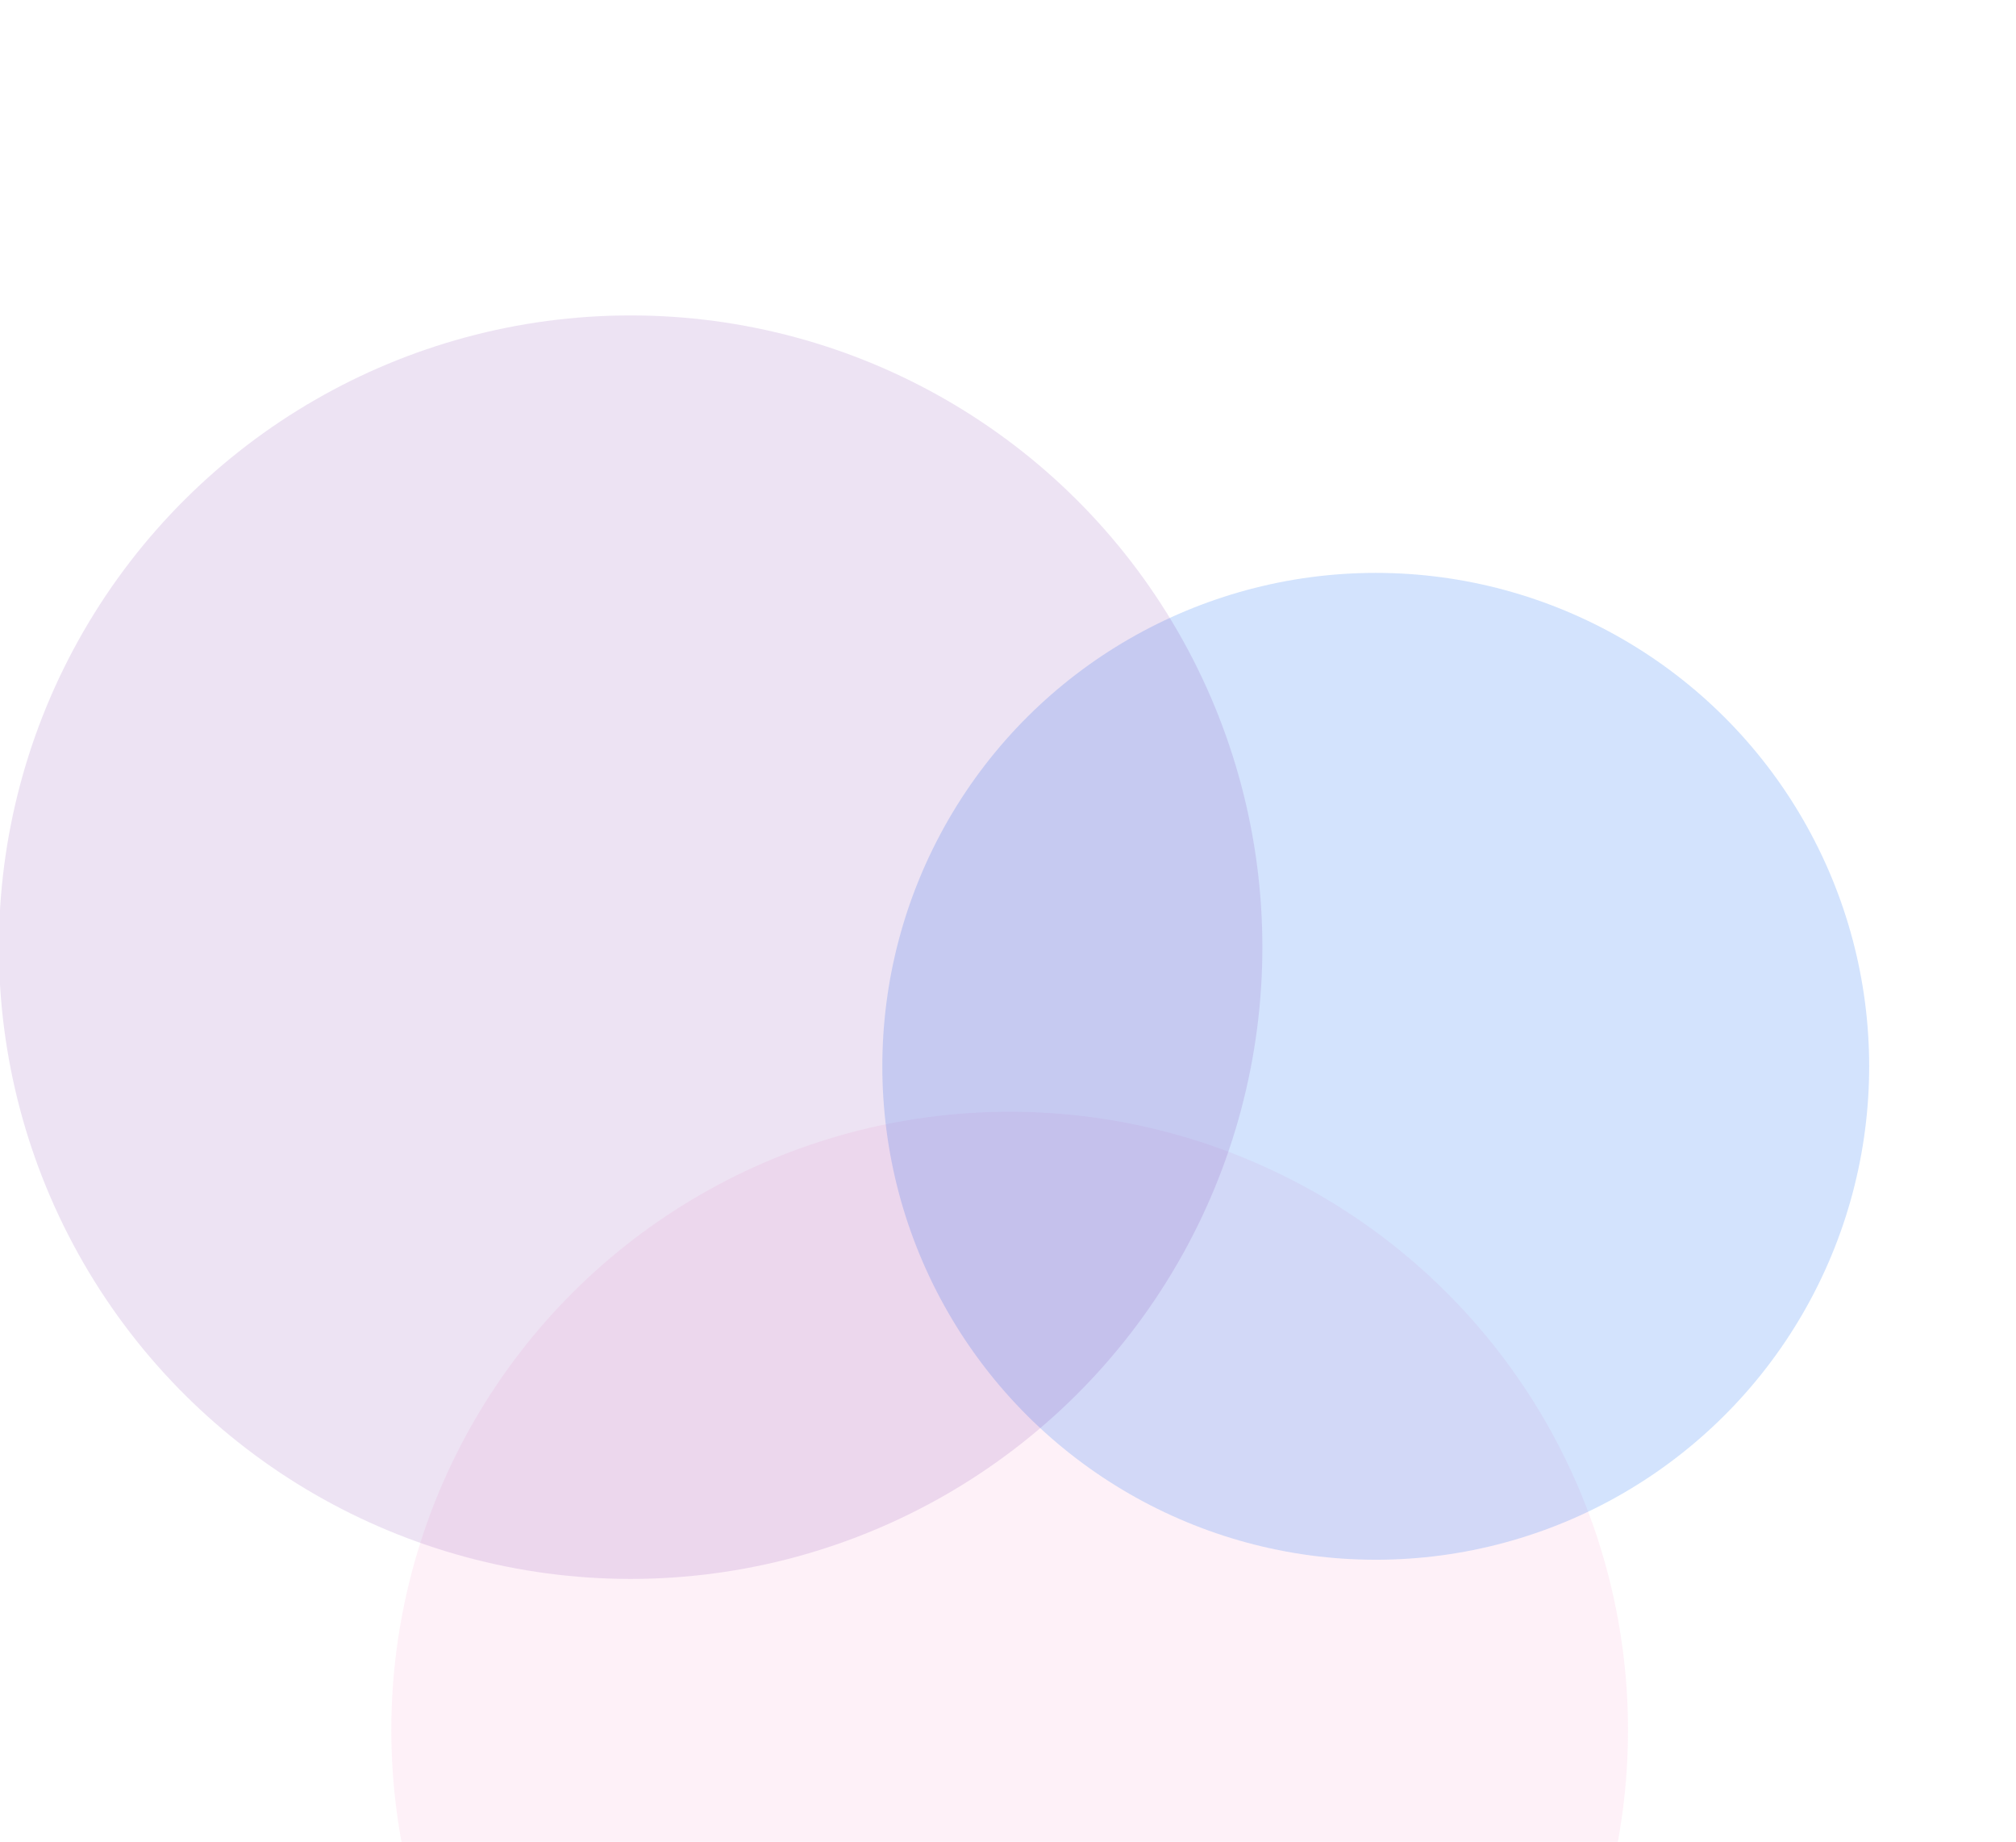
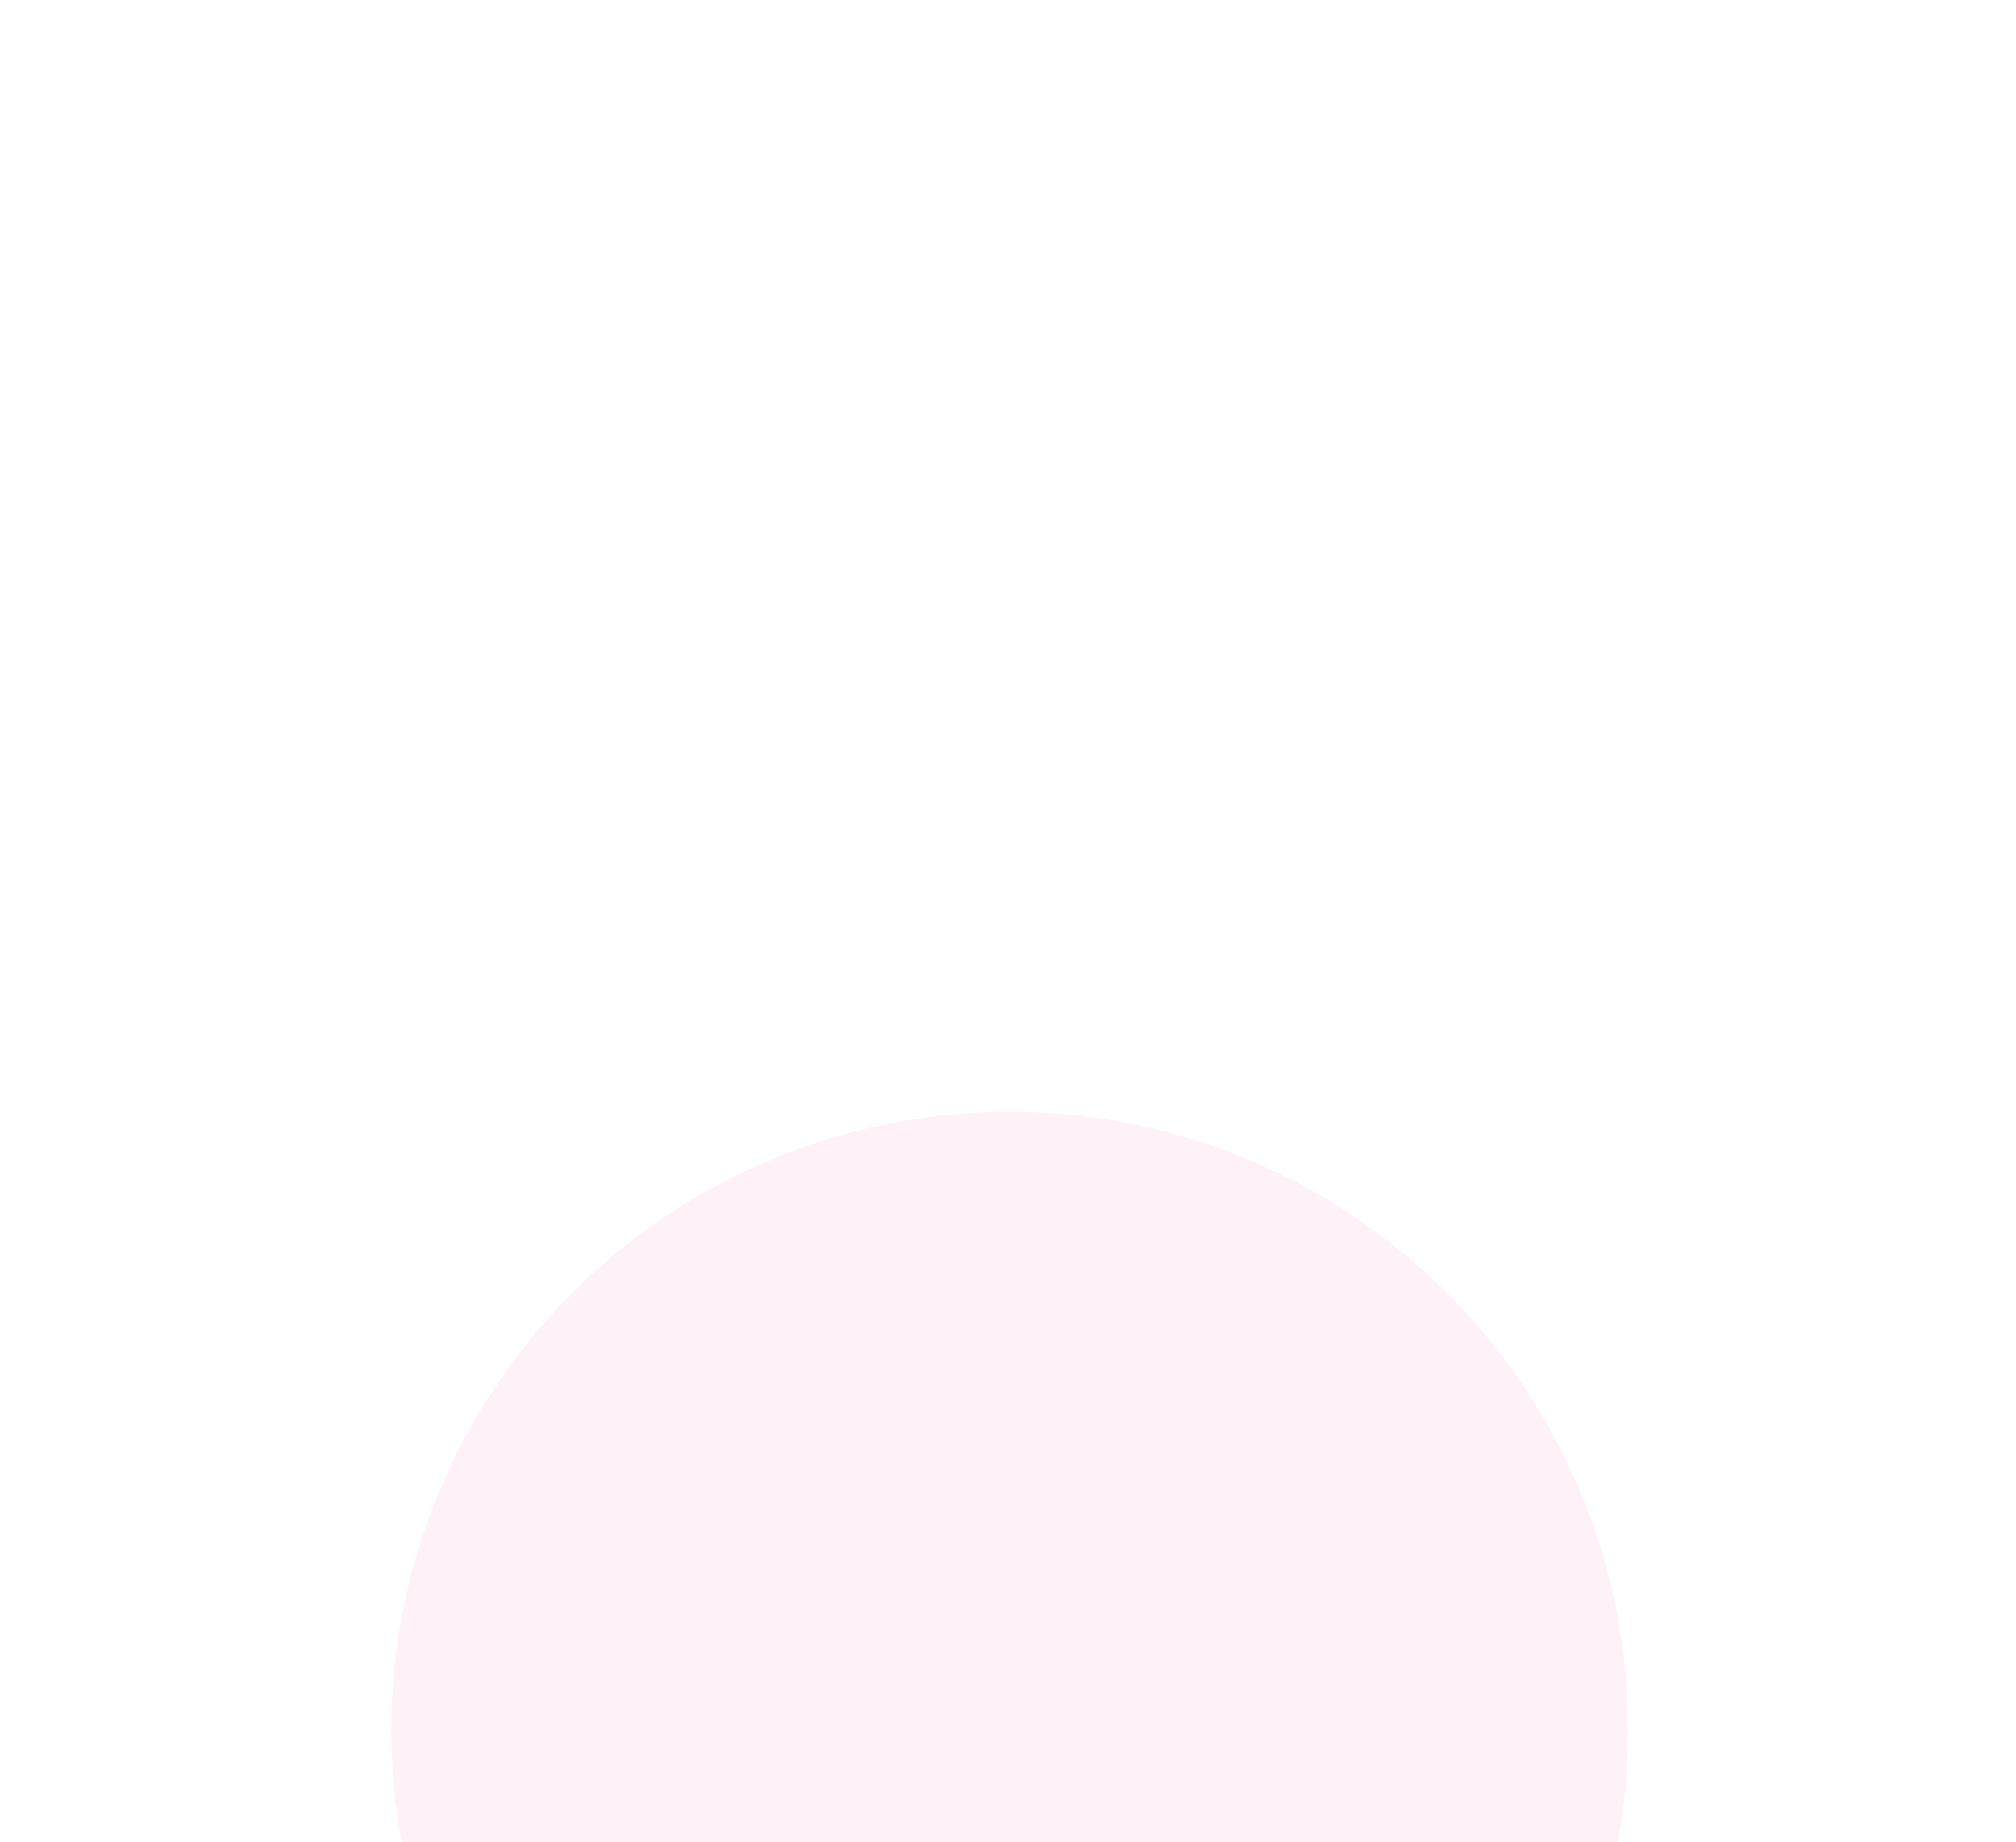
<svg xmlns="http://www.w3.org/2000/svg" width="1920" height="1754" viewBox="0 0 1920 1754" fill="none">
  <g opacity="0.08" filter="url(#filter0_f)">
    <ellipse cx="961.587" cy="1647.57" rx="588.85" ry="588.903" transform="rotate(-90 961.587 1647.57)" fill="#F74BA8" />
  </g>
  <g opacity="0.2" filter="url(#filter1_f)">
-     <ellipse cx="1310.24" cy="1015.44" rx="469.885" ry="469.927" transform="rotate(-90 1310.24 1015.44)" fill="#2175F4" />
-   </g>
+     </g>
  <g opacity="0.12" filter="url(#filter2_f)">
-     <ellipse cx="600.604" cy="901.977" rx="601.607" ry="601.66" transform="rotate(-90 600.604 901.977)" fill="#68129D" />
-   </g>
+     </g>
  <defs>
    <filter id="filter0_f" x="-27.316" y="658.723" width="1977.81" height="1977.7" filterUnits="userSpaceOnUse" color-interpolation-filters="sRGB">
      <feFlood flood-opacity="0" result="BackgroundImageFix" />
      <feBlend mode="normal" in="SourceGraphic" in2="BackgroundImageFix" result="shape" />
      <feGaussianBlur stdDeviation="200" result="effect1_foregroundBlur" />
    </filter>
    <filter id="filter1_f" x="540.315" y="245.559" width="1539.85" height="1539.77" filterUnits="userSpaceOnUse" color-interpolation-filters="sRGB">
      <feFlood flood-opacity="0" result="BackgroundImageFix" />
      <feBlend mode="normal" in="SourceGraphic" in2="BackgroundImageFix" result="shape" />
      <feGaussianBlur stdDeviation="150" result="effect1_foregroundBlur" />
    </filter>
    <filter id="filter2_f" x="-301.056" y="0.371" width="1803.32" height="1803.21" filterUnits="userSpaceOnUse" color-interpolation-filters="sRGB">
      <feFlood flood-opacity="0" result="BackgroundImageFix" />
      <feBlend mode="normal" in="SourceGraphic" in2="BackgroundImageFix" result="shape" />
      <feGaussianBlur stdDeviation="150" result="effect1_foregroundBlur" />
    </filter>
  </defs>
</svg>